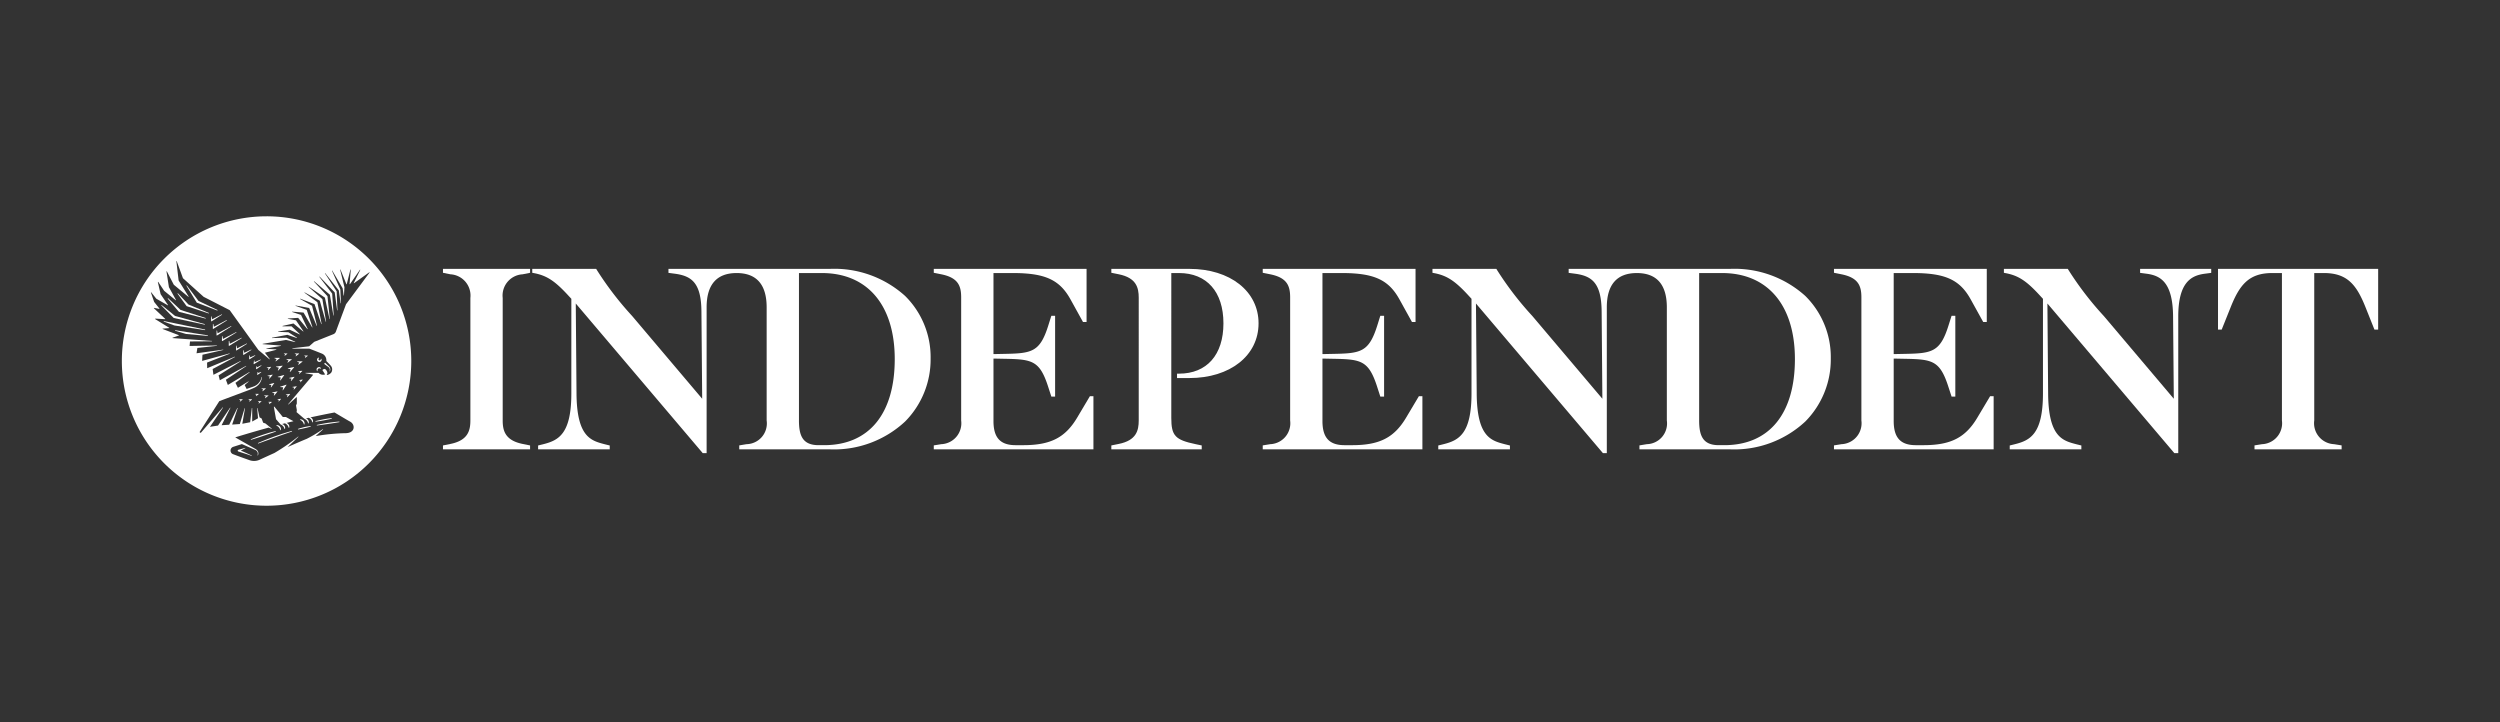
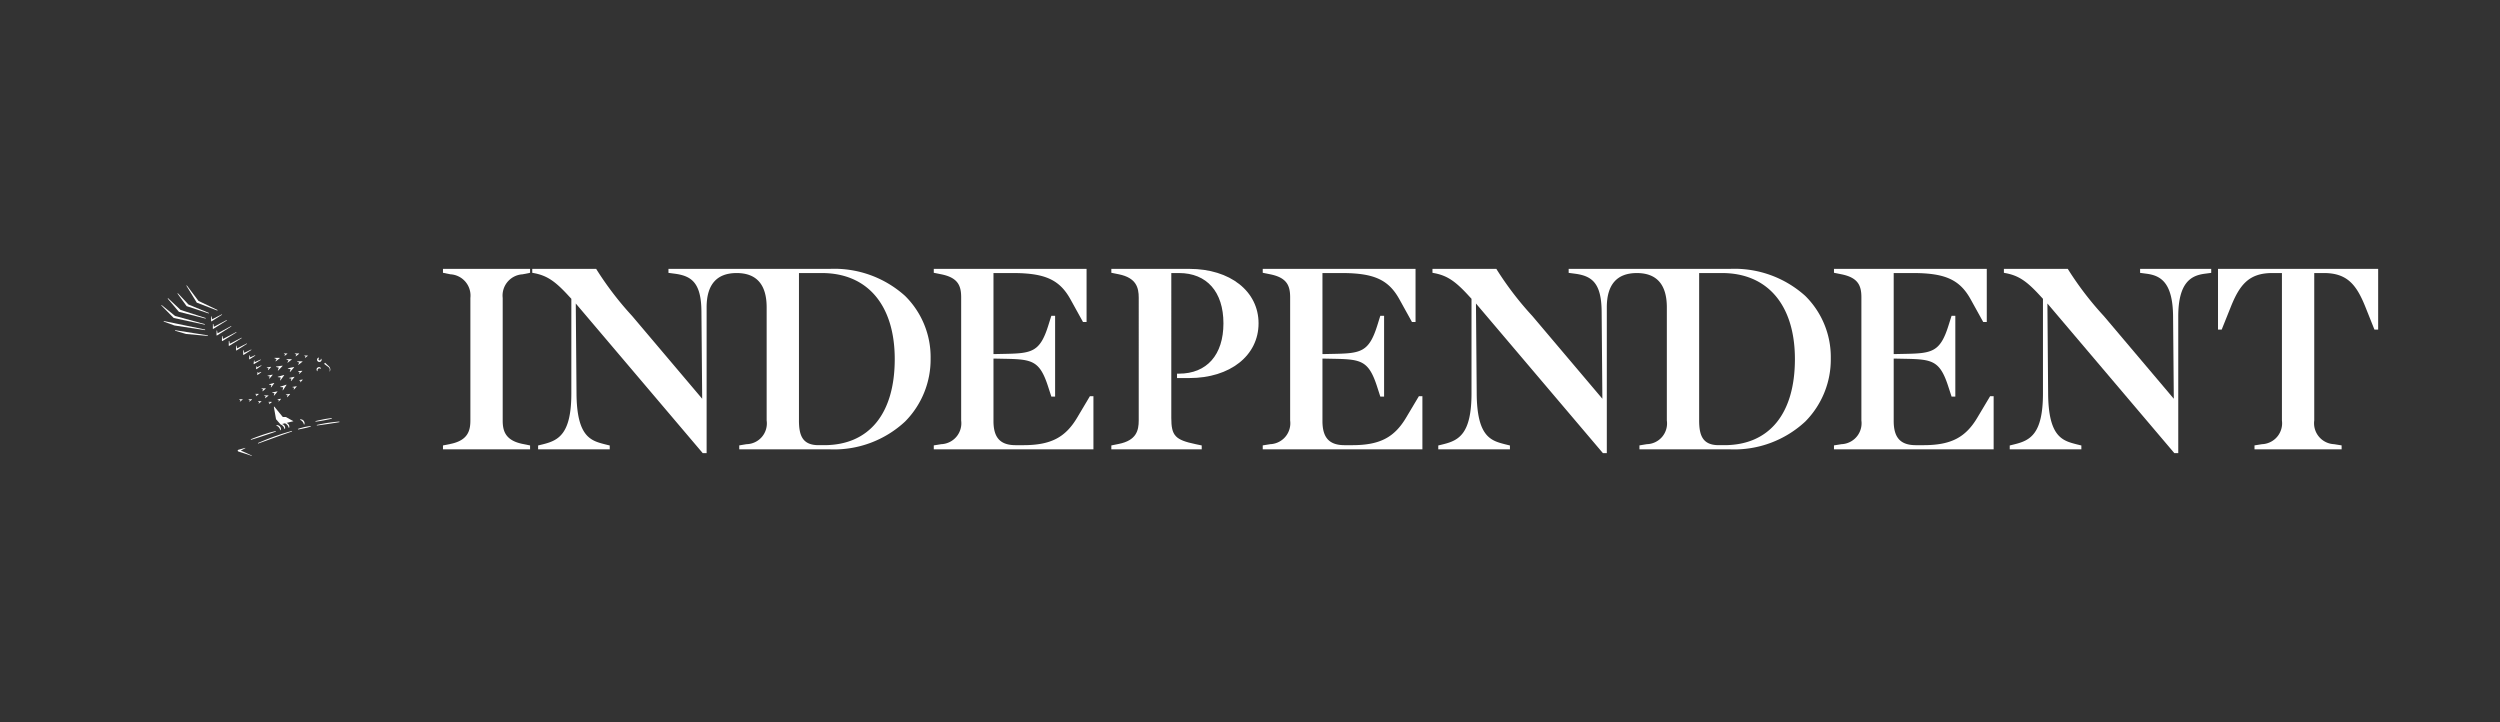
<svg xmlns="http://www.w3.org/2000/svg" id="Layer_1" data-name="Layer 1" width="277" height="80" viewBox="0 0 277 80">
  <rect x="0" y="0" width="277" height="80" fill="#333333" stroke="none" />
  <defs>
    <style>.cls-1{fill:#fff;}</style>
  </defs>
  <g id="Layer_1-2" data-name="Layer 1">
    <path class="cls-1" d="M36.344,46.849l-.232.035c-.079.011-.156.026-.224.038-.043.007-.085.016-.126.025l-.083.016-.084.017c-.036.006-.07.014-.102.02-.075.015-.141.029-.197.042-.031.006-.058.012-.082.017l-.117.027.01.059.119-.014.086-.011c.056-.006.123-.014.197-.025.059-.008.121-.018.188-.026l.051-.007c.051-.007.105-.015.159-.023.09-.015.179-.027.276-.04l.18-.025c.06-.01.122-.018.181-.028l.05-.007.224-.035c.098-.015.19-.029.277-.044.042-.007.082-.014.12-.019.067-.01.126-.021.178-.03.037-.007.073-.013.102-.018l.116-.02-.007-.06h-.012s-.038.001-.108.006l-.034.002c-.068.004-.152.01-.251.022l-.132.015c-.085.008-.173.018-.266.029l-.226.03Z" />
    <polygon class="cls-1" points="27.544 44.242 27.537 44.278 27.682 44.341 27.606 44.478 27.633 44.501 27.925 44.274 27.913 44.242 27.544 44.242" />
    <path class="cls-1" d="M27.203,50.152l-.521-.231.505-.265-.013-.032-.763.212a.097.097,0,0,0-.067.065l-.001.004a.097.097,0,0,0,.066.12h0l.009.003.742.239c.125.038.248.082.372.124l.372.128.011-.036-.356-.166C27.442,50.26,27.324,50.205,27.203,50.152Z" />
    <polygon class="cls-1" points="28.875 39.835 28.213 40.13 28.19 39.942 28.143 39.938 28.098 40.322 28.135 40.348 28.902 39.879 28.875 39.835" />
    <polygon class="cls-1" points="28.481 40.698 28.465 40.58 28.419 40.578 28.368 40.883 28.409 40.907 28.978 40.511 28.953 40.47 28.481 40.698" />
    <polygon class="cls-1" points="26.509 44.242 26.502 44.278 26.646 44.341 26.57 44.478 26.597 44.501 26.889 44.274 26.877 44.242 26.509 44.242" />
    <polygon class="cls-1" points="31.346 43.249 31.746 42.65 31.725 42.623 31.042 42.849 31.046 42.884 31.374 42.914 31.314 43.236 31.346 43.249" />
    <path class="cls-1" d="M35.135,39.906l.003.012.002.011.013.028a.208.208,0,0,0,.032.052.164.164,0,0,0,.022.023.15.15,0,0,0,.022.019.213.213,0,0,0,.039.025l.014.007a.288.288,0,0,0,.102.022h.019a.188.188,0,0,0,.055-.01l.025-.008.007-.003.012-.005.007-.006a.237.237,0,0,0,.077-.068.209.209,0,0,0,.039-.084l.002-.01a.13.13,0,0,0,.004-.03v-.032a.196.196,0,0,0-.01-.043l-.004-.013a.289.289,0,0,0-.023-.039l-.006-.009-.044.017v.008a.195.195,0,0,0,0,.034l-.004.013a.103.103,0,0,1-.006.023l-.008.019-.007.011-.005.01-.007.008-.007.008a.069.069,0,0,1-.017.014c-.003.004-.006.005-.014.009l-.008.004-.018.007a.124.124,0,0,1-.085-.004l-.012-.007-.007-.003-.013-.011-.004-.003-.007-.008-.008-.012-.011-.017v-.005a.07.07,0,0,1-.008-.025.048.048,0,0,1-.003-.018v-.006a.074.074,0,0,1,0-.015v-.011l.002-.011.004-.012.003-.009.009-.018.009-.015.006-.01a.31.31,0,0,0,.03-.027l.007-.007-.026-.052-.01.002-.043.008-.01.005a.18.18,0,0,0-.041.025l-.026.022a.1.1,0,0,0-.017.02l-.009.012a.202.202,0,0,0-.035.084v.001a.166.166,0,0,0-.011.049.226.226,0,0,0,.005.049Z" />
    <path class="cls-1" d="M35.087,41.017a.215.215,0,0,0,.009.029c.006.008.009.016.014.024l.012.019.014.015a.281.281,0,0,0,.027.024l.023-.017a.234.234,0,0,0-.005-.032l-.002-.016v-.018a.192.192,0,0,1,0-.04.239.239,0,0,1,.01-.044.055.055,0,0,1,.009-.021c.005-.007.005-.015.01-.022a.263.263,0,0,1,.026-.036.079.079,0,0,1,.017-.018l.014-.012.006-.005a.198.198,0,0,1,.042-.022.228.228,0,0,1,.046-.014c.008-.002.016,0,.024-.002a.059.059,0,0,1,.024,0l.015.002a.117.117,0,0,1,.029.004.197.197,0,0,1,.036.01l.016.006.015.009.029.017.029-.025a.27.27,0,0,0-.013-.032l-.008-.017-.015-.019-.019-.021-.025-.019-.028-.018a.317.317,0,0,0-.032-.014.161.161,0,0,0-.038-.01.232.232,0,0,0-.127.007.344.344,0,0,0-.082.038l-.007.007H35.18l-.003.003-.006.006-.013.012a.246.246,0,0,0-.029.032.274.274,0,0,0-.042.08v.001a.289.289,0,0,0-.009.082c.002.012,0,.025.002.036S35.085,41.007,35.087,41.017Z" />
    <polygon class="cls-1" points="31.734 39.835 31.971 39.938 31.845 40.162 31.873 40.187 32.328 39.835 32.317 39.802 31.742 39.8 31.734 39.835" />
    <path class="cls-1" d="M33.303,46.542c.012.007.027.015.041.023s.029.019.045.029.03.025.047.036l.023.022a.15.15,0,0,1,.022.02c.015.014.027.03.042.046a.562.562,0,0,1,.037.05.278.278,0,0,1,.032.051c.009.02.018.036.026.052s.015.033.021.049l.016.043a.25.25,0,0,1,.011.037c.006.022.011.035.011.035h.037a.339.339,0,0,0,.014-.032.185.185,0,0,0,.01-.041.225.225,0,0,0,.006-.057.218.218,0,0,0,0-.032.251.251,0,0,1-.004-.035.448.448,0,0,0-.018-.074.534.534,0,0,0-.032-.073.43.43,0,0,0-.048-.07l-.012-.013A.324.324,0,0,0,33.58,46.56a.401.401,0,0,0-.137-.076l-.032-.01a.17.17,0,0,0-.026-.004h-.004a.339.339,0,0,0-.057-.005.188.188,0,0,0-.042.003l-.037.006-.002.029-.003.007.032.015C33.279,46.529,33.291,46.535,33.303,46.542Z" />
    <path class="cls-1" d="M34.975,46.721l-.002.001s.028-.002.08-.012c.016-.002.033-.004.053-.006.042-.005.093-.011.15-.02.186-.027.41-.063.617-.102l.052-.011c.094-.018.187-.036.274-.056.045-.009.088-.018.129-.026.056-.01.108-.021.156-.032.056-.012.105-.024.146-.034l.054-.013c.049-.012.076-.02.076-.02l.011-.003-.01-.058h-.012s-.028.002-.078.007l-.049.005c-.043.005-.096.01-.157.018l-.017.002c-.081.011-.168.021-.271.039s-.214.038-.321.057l-.008.002c-.202.038-.425.085-.612.129-.054.013-.101.025-.141.035-.022.006-.041.011-.059.015l-.076.02-.01.003.012.059Z" />
    <path class="cls-1" d="M36.445,40.724l.019.024a.22.22,0,0,1,.018.025.344.344,0,0,1,.029.055.307.307,0,0,1,.021.059.331.331,0,0,1,.01.062v.032a.29.29,0,0,1,0,.032.388.388,0,0,1-.013.062.193.193,0,0,1-.011.029l-.015.032.032.018.018-.029c.005-.01.012-.022.016-.032a.404.404,0,0,0,.021-.07.243.243,0,0,0,.006-.036.264.264,0,0,0,.002-.037.362.362,0,0,0-.004-.073.388.388,0,0,0-.016-.071.489.489,0,0,0-.027-.07c-.006-.011-.011-.022-.018-.032a.337.337,0,0,0-.02-.032.614.614,0,0,0-.046-.058l-.002-.003c-.149-.14-.299-.279-.446-.42l-.108.124c.166.121.328.245.492.366A.517.517,0,0,1,36.445,40.724Z" />
    <path class="cls-1" d="M33.032,47.583s.022-.003.061-.008l.043-.007c.033-.005.073-.011.117-.019.077-.012.152-.028.226-.045.069-.015.142-.031.216-.049l.046-.01c.083-.018.17-.037.248-.057.088-.021.161-.04.221-.057.042-.011.079-.023.111-.032l.045-.014.059-.019.01-.004-.011-.057h-.011s-.023.001-.062.006l-.046.006c-.032.004-.072.009-.115.015-.065.01-.144.024-.227.038s-.172.033-.259.051c-.157.037-.33.084-.474.129-.046.014-.087.028-.119.039l-.035.012c-.037.012-.059.02-.059.02l-.01.005.014.056Z" />
    <polygon class="cls-1" points="28.606 41.332 28.595 41.218 28.549 41.213 28.497 41.518 28.533 41.546 28.949 41.243 28.923 41.203 28.606 41.332" />
    <polygon class="cls-1" points="24.581 34.824 23.506 35.374 23.447 35.056 23.395 35.061 23.39 35.59 23.431 35.609 24.607 34.867 24.581 34.824" />
    <polygon class="cls-1" points="19.708 32.49 19.663 32.526 20.678 33.921 23.126 34.733 23.149 34.674 20.881 33.74 19.708 32.49" />
    <polygon class="cls-1" points="22.734 36.515 18.151 35.57 18.133 35.629 19.325 36.063 22.721 36.579 22.734 36.515" />
    <polygon class="cls-1" points="19.394 36.647 20.614 37.003 23.025 37.224 23.033 37.16 19.41 36.586 19.394 36.647" />
    <polygon class="cls-1" points="22.688 35.975 22.704 35.916 19.396 35.007 17.906 33.796 17.867 33.835 19.248 35.233 22.688 35.975" />
    <polygon class="cls-1" points="28.265 39.356 27.72 39.595 27.672 39.373 27.625 39.373 27.605 39.794 27.643 39.816 28.289 39.395 28.265 39.356" />
    <polygon class="cls-1" points="22.782 35.302 22.803 35.242 20.003 34.337 18.619 33.037 18.578 33.082 19.82 34.548 22.782 35.302" />
    <polygon class="cls-1" points="24.08 34.412 24.109 34.354 21.989 33.338 20.699 31.621 20.651 31.653 21.803 33.534 24.08 34.412" />
    <polygon class="cls-1" points="27.343 38.053 26.269 38.603 26.21 38.291 26.163 38.298 26.154 38.818 26.192 38.838 27.369 38.096 27.343 38.053" />
    <polygon class="cls-1" points="25.119 35.457 23.698 36.21 23.64 35.892 23.59 35.899 23.583 36.426 23.622 36.446 25.146 35.5 25.119 35.457" />
    <polygon class="cls-1" points="26.758 37.416 25.461 38.09 25.402 37.771 25.351 37.778 25.345 38.303 25.383 38.328 26.784 37.458 26.758 37.416" />
    <polygon class="cls-1" points="27.831 38.727 27.061 39.093 27.003 38.803 26.955 38.803 26.946 39.307 26.99 39.325 27.857 38.769 27.831 38.727" />
    <polygon class="cls-1" points="26.177 36.789 24.705 37.558 24.646 37.238 24.595 37.244 24.59 37.774 24.632 37.793 26.203 36.831 26.177 36.789" />
    <polygon class="cls-1" points="25.611 36.123 24.106 36.938 24.047 36.62 24 36.625 23.991 37.153 24.032 37.177 25.637 36.165 25.611 36.123" />
    <polygon class="cls-1" points="33.477 41.084 33.019 41.124 33.015 41.16 33.206 41.225 33.125 41.41 33.154 41.43 33.492 41.116 33.477 41.084" />
    <path class="cls-1" d="M31.337,46.206l-.948-1.158-.048.021.243,1.379.5.575.026.013c.01.004.021.01.035.016l.041.023c.015.008.031.018.046.028a.243.243,0,0,1,.047.035c.013.014.031.026.045.041a.537.537,0,0,1,.043.045c.013.017.028.033.039.049a.306.306,0,0,1,.032.05c.008.018.019.033.027.051s.015.035.023.05.012.029.017.041a.28.28,0,0,1,.013.037c.006.02.011.032.011.032h.037a.213.213,0,0,0,.013-.032.233.233,0,0,0,.01-.042.322.322,0,0,0,.004-.057v-.032l-.005-.032a.605.605,0,0,0-.019-.074.459.459,0,0,0-.035-.073.478.478,0,0,0-.05-.069.407.407,0,0,0-.062-.057.429.429,0,0,0-.068-.045.591.591,0,0,0-.07-.028.333.333,0,0,0-.032-.01h-.002c.013-.004.026-.006.038-.01.092-.024.185-.048.278-.071l.014.005a.321.321,0,0,1,.032.017c.013.006.027.014.041.022s.03.018.045.029a.573.573,0,0,1,.047.035c.013.014.031.028.046.04a.273.273,0,0,1,.043.045c.013.017.027.033.038.049s.021.034.032.051a.528.528,0,0,1,.028.051.443.443,0,0,1,.022.048c.007.016.012.03.017.043s.009.025.013.036a.325.325,0,0,0,.011.035h.037s.005-.011.012-.032a.152.152,0,0,0,.009-.041.323.323,0,0,0,.004-.057.218.218,0,0,0,0-.032.236.236,0,0,1-.005-.035.48.48,0,0,0-.019-.074.472.472,0,0,0-.036-.073.399.399,0,0,0-.049-.069.481.481,0,0,0-.062-.057.406.406,0,0,0-.068-.045.509.509,0,0,0-.071-.028l-.012-.003-.002,0-.001-.001.002.001c.258-.065.52-.129.781-.19l-.848-.471Z" />
    <polygon class="cls-1" points="31.675 43.715 31.674 43.751 31.87 43.8 31.802 43.99 31.835 44.01 32.145 43.673 32.128 43.641 31.675 43.715" />
    <polygon class="cls-1" points="32.406 42.871 32.406 42.907 32.6 42.956 32.536 43.147 32.568 43.165 32.876 42.827 32.86 42.797 32.406 42.871" />
    <path class="cls-1" d="M32.17,47.792c-.036.012-.08.024-.129.038-.086.024-.188.054-.302.089-.089.026-.186.055-.289.087l-.158.048-.162.056c-.221.077-.456.157-.691.239-.151.053-.299.11-.442.164l-.243.093c-.073.028-.144.056-.213.082-.034.014-.068.027-.101.04-.078.03-.151.061-.22.09l-.059.025c-.113.046-.214.089-.299.124-.044.019-.083.036-.117.05-.1.044-.157.068-.157.068l-.012.005.023.056.011-.003.162-.057c.035-.011.076-.027.121-.043.086-.03.189-.067.303-.109l.085-.032c.063-.023.129-.047.197-.071l.099-.035c.07-.025.143-.05.217-.078.079-.028.159-.058.241-.088.145-.055.294-.11.446-.162l.687-.246c.105-.037.213-.077.316-.111.074-.026.146-.05.214-.074l.071-.024c.114-.038.214-.074.299-.105.048-.016.089-.032.126-.044l.17-.064-.017-.058Z" />
    <polygon class="cls-1" points="33.784 39.629 33.811 39.652 34.102 39.426 34.091 39.394 33.723 39.394 33.715 39.428 33.86 39.491 33.784 39.629" />
    <path class="cls-1" d="M30.717,47.209a.542.542,0,0,1,.047.029.196.196,0,0,1,.047.032c.014.014.03.026.045.041l.012.011a.231.231,0,0,1,.032.034c.012.017.025.033.037.049s.022.035.034.051a.48.48,0,0,1,.027.052.355.355,0,0,1,.023.048.392.392,0,0,1,.017.043.194.194,0,0,1,.013.036l.012.032h.037a.331.331,0,0,0,.012-.032.143.143,0,0,0,.009-.041.244.244,0,0,0,.005-.057v-.032l-.005-.034a.423.423,0,0,0-.019-.074.503.503,0,0,0-.035-.073.291.291,0,0,0-.03-.045l-.019-.024a.492.492,0,0,0-.062-.059.454.454,0,0,0-.068-.044.512.512,0,0,0-.071-.029.304.304,0,0,0-.032-.009l-.019-.003a.027.027,0,0,0-.013-.002.205.205,0,0,0-.055-.003.17.17,0,0,0-.043.003.347.347,0,0,0-.036.007l-.003.035v.002l0,.001.03.016c.01.004.022.01.034.017S30.703,47.2,30.717,47.209Z" />
    <polygon class="cls-1" points="32.751 39.458 32.778 39.481 33.142 39.198 33.131 39.166 32.67 39.166 32.662 39.201 32.848 39.28 32.751 39.458" />
    <polygon class="cls-1" points="31.894 40.838 32.201 40.903 32.106 41.2 32.138 41.218 32.591 40.697 32.573 40.667 31.894 40.802 31.894 40.838" />
-     <path class="cls-1" d="M29.534,23.966A16.034,16.034,0,1,0,45.569,40,16.034,16.034,0,0,0,29.534,23.966ZM32.4,38.629l1.873.003s.592.223,1.368.536A.8.8,0,0,1,36.158,40s.307.308.478.502a.63.63,0,0,1,.065.776.738.738,0,0,1-.479.275l-.019-.035c.123-.124.073-.322-.036-.479-.114-.164-.216-.194-.333-.124-.052.032-.118.081-.118.081l.291.466-.011.032a.706.706,0,0,1-.701-.177H33.852l-.002.038.803.145.024.056-2.754,3.239.026.025.938-.838v.731l-.086.22.091.513-.032.219.858.732.023.011a.288.288,0,0,1,.032.018c.013.006.027.014.041.023s.03.019.045.03a.266.266,0,0,1,.047.035c.015.014.029.029.045.041a.22.22,0,0,1,.042.045c.012.018.026.033.037.051s.022.034.032.052.018.034.026.051.015.033.022.05.011.03.016.043a.26.26,0,0,1,.012.037c.006.022.01.034.01.034h.037a.337.337,0,0,0,.013-.032.171.171,0,0,0,.011-.041.244.244,0,0,0,.005-.057.249.249,0,0,0,0-.032.279.279,0,0,1-.004-.034.574.574,0,0,0-.018-.074.462.462,0,0,0-.03-.073.542.542,0,0,0-.048-.07.488.488,0,0,0-.06-.058.404.404,0,0,0-.067-.047.573.573,0,0,0-.07-.03A.156.156,0,0,0,33.89,46.36l.32-.071a.305.305,0,0,1,.032.018.341.341,0,0,1,.041.024.503.503,0,0,1,.045.029.26.26,0,0,1,.046.035c.015.014.03.029.045.042a.216.216,0,0,1,.042.045c.012.018.025.033.037.05a.269.269,0,0,1,.032.052c.008.019.02.035.026.052a.473.473,0,0,1,.022.049l.015.043a.328.328,0,0,1,.012.036.243.243,0,0,0,.01.034l.037.002s.005-.013.013-.034a.123.123,0,0,0,.01-.04.217.217,0,0,0,.005-.058.249.249,0,0,0,0-.032L34.678,46.6a.467.467,0,0,0-.017-.074.498.498,0,0,0-.082-.144.47.47,0,0,0-.061-.059.494.494,0,0,0-.067-.046.544.544,0,0,0-.065-.028c1.509-.327,2.676-.547,2.676-.547,1.525.903,1.428.847,1.745,1.023.582.324.557,1.273-.54,1.272a21.454,21.454,0,0,0-3.29.323l.823-.748-.026-.026a14.32,14.32,0,0,1-1.781,1.074c-.524.212-1.314.555-2.129.918l1.2-1.139-.027-.028a21.673,21.673,0,0,1-2.625,1.816c-.655.296-1.219.554-1.537.7a1.518,1.518,0,0,1-1.279.083c-.783-.278-1.087-.387-1.752-.639a.432.432,0,0,1-.003-.822c.18-.058.649-.207.961-.306l.416.183c.221.098.444.194.651.286.104.045.205.089.299.131l.07.032.035.015.016.007h.004l.008.005a.536.536,0,0,1,.109.073.456.456,0,0,1,.129.182.426.426,0,0,1,.025.175.531.531,0,0,1-.018.115c-.009.026-.013.04-.013.04l.042.017.017-.042a.534.534,0,0,0,.032-.125.518.518,0,0,0-.015-.203.529.529,0,0,0-.136-.226.721.721,0,0,0-.117-.094l-.008-.005-.004-.003-.007-.005-.017-.009c-.01-.006-.021-.012-.032-.018-.022-.013-.044-.026-.067-.038-.09-.052-.187-.106-.284-.162-.197-.113-.407-.233-.617-.353-.465-.264-.929-.531-1.252-.717l-.005-.002s1.628-.512,3.703-1.082l.334.146.011-.021.005-.01-.194-.158-.51-.414-.255-.087L28.988,46.37l-.231-.129-.226-1.035-.037.007.094,1.132-.645.362v-1.495l-.04-.004-.187,1.576-.869.17.297-1.714-.039-.008-.531,1.752-.853.058.618-1.83-.037-.015-.909,1.862h-.002l-.841.056.981-1.929L25.5,45.165l-1.344,1.987-.894.14L24.715,45.15l-.029-.023-2.445,2.841L22.11,47.88l2.19-3.434L27.653,43.19s.228-.098.358-.155c.065-.028.133-.055.204-.092.037-.017.07-.038.104-.058a1.123,1.123,0,0,0,.1-.065,1.49,1.49,0,0,0,.18-.153l.043-.039.038-.043c.026-.028.048-.059.07-.088a1.037,1.037,0,0,0,.061-.09.883.883,0,0,0,.053-.09c.014-.031.03-.058.043-.087s.024-.058.035-.084a1.454,1.454,0,0,0,.048-.151.898.898,0,0,0,.027-.12c.005-.034.008-.059.011-.077a.176.176,0,0,0,.003-.027l-.039-.007-.006.026c-.004.018-.008.044-.017.075s-.018.069-.035.112a1.337,1.337,0,0,1-.057.141c-.013.025-.025.051-.04.077a.855.855,0,0,1-.047.08c-.019.026-.034.053-.056.079s-.041.053-.065.078a.955.955,0,0,1-.071.077l-.038.037-.04.035a1.343,1.343,0,0,1-.176.127.874.874,0,0,1-.095.052c-.032.015-.065.032-.097.044-.064.026-.135.05-.202.074-.134.046-.261.091-.367.129s-.194.069-.256.092l-.217-.435.436-.38-.02-.028-1.164.712-.274-.548,1.572-1.165-.025-.032-2.391,1.429-.217-.577,2.253-1.505-.02-.032-2.903,1.594-.137-.543,2.456-1.56-.018-.032L23.648,41.529l-.086-.641,2.48-1.338-.015-.032-3.07,1.28-.014-.626,2.507-.979-.013-.037-3.041.832.037-.684,2.309-.53-.008-.036-2.959.406.095-.591,2.177-.234v-.037l-3.04.05.046-.499,2.426-.017.002-.037L19.121,37.46l-.007-.041.706-.244v-.035l-1.805-.689.005-.038.723-.058.007-.037-1.558-.962.008-.054,1.092.063.013-.035L17.048,34.15l.016-.038.589.113.018-.029-.59-.742-.366-1.052.037-.018.565.712,1.277.734.027-.025-.824-1.21-.309-1.351.038-.018.666,1,1.289,1.049.025-.026-.79-1.432-.271-1.747.042-.01.769,1.488,1.617,1.343.032-.025-1.113-1.787-.251-2.143.037-.011.694,1.9,2.292,2.063,2.891,1.48,3.173,4.408,1.234,1.04.03-.029-.54-.704,1.27-.327-.002-.04-1.104-.065-.003-.037,1.62-.289-.004-.036-2.022-.154-.002-.038,2.578-.432,1.024.242.011-.036-.977-.449-1.6.036-.004-.038,1.706-.323,1.058.362.014-.036-.96-.608-1.134-.046v-.041l1.271-.197,1.111.521.02-.032-.918-.861-.997-.004-.004-.041,1.215-.272,1.079.888.024-.025-.827-1.212-.904-.169.004-.037,1.141-.069,1.029,1.253.032-.021-.74-1.559-.988-.324.007-.038,1.26.103.955,1.644.032-.016-.635-1.929-1.239-.443.007-.038,1.5.27.836,1.984.037-.011-.55-2.212-1.326-.753.017-.036,1.58.601.754,2.218.037-.008-.472-2.42L33.73,32.426l.021-.032,1.682.921.659,2.332.039-.008-.413-2.496-1.513-1.343.023-.03,1.771,1.208.511,2.377.036-.007L36.286,32.82,34.777,31.187l.026-.03L36.55,32.653l.385,2.301.039-.003-.169-2.419-1.429-1.866.028-.026,1.682,1.759.266,1.992.037-.004-.086-2.105L35.997,30.28l.029-.023,1.512,1.916.202,1.43.038-.004-.07-1.53-.929-2.075.032-.018L37.965,31.94l.107.807.037-.004.055-.918-.481-1.953.037-.014.662,1.639h.037l.408-1.637.04.009-.134,1.61.036.012,1.12-1.612.032.02-.727,1.456.026.027L40.931,30.16l.021.031L38.34,33.712s-.843,2.259-1.117,3.013a.499.499,0,0,1-.291.306l-2.115.845-.559.493-1.863.218Z" />
    <polygon class="cls-1" points="32.044 41.909 32.297 41.957 32.226 42.204 32.259 42.22 32.625 41.776 32.606 41.746 32.044 41.873 32.044 41.909" />
    <path class="cls-1" d="M29.062,48.332l.132-.044c.171-.054.34-.111.502-.167.063-.021.124-.042.183-.062l.047-.017.207-.069c.086-.028.162-.056.226-.078.03-.011.058-.021.082-.029l.117-.043.011-.005-.017-.057-.011.003s-.045.009-.122.028l-.061.015c-.07.017-.158.038-.257.065l-.212.056c-.051.016-.105.031-.162.049l-.07.022c-.149.046-.319.1-.507.162-.138.045-.274.095-.405.142l-.097.035-.049.017c-.14.051-.271.1-.385.145-.049.019-.095.038-.137.055l-.034.015-.133.053c-.072.031-.114.048-.114.048l-.011.005.021.057.129-.039c.026-.008.059-.017.091-.028l.097-.029c.04-.012.082-.025.126-.039.08-.027.168-.055.264-.085.057-.018.116-.036.178-.056C28.811,48.414,28.936,48.373,29.062,48.332Z" />
    <polygon class="cls-1" points="32.922 40.072 33.159 40.174 33.035 40.401 33.062 40.425 33.516 40.072 33.506 40.037 32.931 40.037 32.922 40.072" />
    <polygon class="cls-1" points="33.155 42.15 33.306 42.187 33.254 42.336 33.286 42.354 33.538 42.083 33.52 42.053 33.155 42.113 33.155 42.15" />
    <polygon class="cls-1" points="30.108 44.524 29.74 44.524 29.732 44.558 29.877 44.621 29.8 44.759 29.828 44.782 30.12 44.556 30.108 44.524" />
    <polygon class="cls-1" points="30.368 43.837 30.74 43.398 30.723 43.368 30.16 43.486 30.16 43.522 30.41 43.574 30.336 43.82 30.368 43.837" />
    <polygon class="cls-1" points="30.521 40.016 30.548 40.039 31.001 39.687 30.99 39.654 30.414 39.654 30.407 39.692 30.645 39.788 30.521 40.016" />
    <polygon class="cls-1" points="29.65 41.658 29.891 41.707 29.819 41.943 29.851 41.96 30.209 41.54 30.19 41.508 29.65 41.621 29.65 41.658" />
    <polygon class="cls-1" points="29.811 42.619 30.066 42.655 30.005 42.905 30.037 42.921 30.384 42.461 30.364 42.433 29.809 42.583 29.811 42.619" />
    <polygon class="cls-1" points="30.58 40.654 30.896 40.738 30.781 41.044 30.814 41.064 31.312 40.546 31.295 40.514 30.58 40.618 30.58 40.654" />
    <polygon class="cls-1" points="31.066 42.158 31.489 41.576 31.47 41.547 30.778 41.747 30.781 41.784 31.105 41.824 31.034 42.143 31.066 42.158" />
    <polygon class="cls-1" points="31.521 39.402 31.549 39.425 31.84 39.198 31.829 39.166 31.462 39.166 31.453 39.201 31.597 39.264 31.521 39.402" />
    <polygon class="cls-1" points="28.589 44.453 28.582 44.488 28.726 44.553 28.649 44.687 28.678 44.712 28.968 44.485 28.958 44.453 28.589 44.453" />
    <polygon class="cls-1" points="29.688 40.993 29.72 41.011 30.033 40.672 30.017 40.643 29.562 40.717 29.56 40.754 29.755 40.803 29.688 40.993" />
    <polygon class="cls-1" points="29.438 43.026 28.977 43.04 28.971 43.076 29.159 43.15 29.067 43.33 29.096 43.353 29.45 43.058 29.438 43.026" />
    <polygon class="cls-1" points="29.734 43.807 29.274 43.807 29.266 43.842 29.451 43.923 29.354 44.1 29.381 44.123 29.746 43.839 29.734 43.807" />
    <polygon class="cls-1" points="30.884 44.486 31.132 44.213 31.115 44.182 30.752 44.245 30.752 44.282 30.902 44.319 30.852 44.467 30.884 44.486" />
    <polygon class="cls-1" points="28.656 43.64 28.288 43.64 28.279 43.675 28.424 43.738 28.348 43.875 28.375 43.899 28.667 43.672 28.656 43.64" />
    <g id="Page-1">
      <g id="logo">
        <g id="Group">
          <path id="Shape" class="cls-1" d="M49.081,30.225l.831.168a2.358,2.358,0,0,1,2.217,2.492q-.004.066-.011.133V46.589c0,1.118-.267,2.206-2.205,2.598l-.831.168v.432h9.651v-.432l-.831-.168c-1.937-.392-2.203-1.48-2.203-2.598V33.018A2.358,2.358,0,0,1,57.77,30.404q.066-.007.131-.011l.831-.168v-.432H49.081v.432" />
          <path id="Shape-2" class="cls-1" d="M245.755,29.793v6.73h.407l.999-2.491c.979-2.45,2-3.778,4.599-3.778h1.078V46.59a2.321,2.321,0,0,1-1.995,2.607q-.102.014-.205.018l-.839.134v.438h9.652v-.438l-.837-.134A2.32,2.32,0,0,1,256.4,46.795q.004-.102.018-.204V30.254h1.077c2.598,0,3.62,1.328,4.601,3.778l.994,2.491h.41v-6.73H245.756" />
          <path id="Shape-3" class="cls-1" d="M237.124,30.234l.785.104c1.472.213,2.84.936,2.868,4.733l.081,9.111-7.749-9.161a35.407,35.407,0,0,1-3.946-5.144l-.046-.083h-7.085v.433l.132.026c1.459.265,2.369.858,3.9,2.537l.296.318V43.583c0,4.492-1.409,5.21-3.11,5.635l-.572.142v.427h7.937V49.36l-.57-.141c-1.516-.397-3.084-.809-3.112-5.637l-.08-9.956,14.018,16.525.048.056h.432V35.069c0-3.802,1.45-4.525,2.867-4.731l.786-.104v-.441h-7.881v.441" />
          <path id="Shape-4" class="cls-1" d="M155.841,46.201c-1.334,2.278-2.964,3.124-6.017,3.124h-.843c-1.696,0-2.453-.825-2.453-2.677V39.729l1.242.025c3.047.056,3.883.191,4.825,3.121l.344,1.067h.418v-8.95h-.419l-.343,1.098c-.921,2.918-1.826,3.064-4.826,3.119l-1.241.025V30.254h2.144c3.585,0,5.201.744,6.407,2.953l1.367,2.471h.396V29.793H139.911v.431l.831.168c1.837.372,2.206,1.249,2.206,2.541V46.589a2.321,2.321,0,0,1-1.993,2.607q-.103.014-.206.018l-.838.134v.439h17.691V43.902H157.21L155.841,46.2" />
          <path id="Shape-5" class="cls-1" d="M219.133,46.201c-1.331,2.278-2.961,3.124-6.014,3.124h-.844c-1.696,0-2.453-.825-2.453-2.677V39.729l1.242.025c3.048.056,3.885.191,4.823,3.121l.348,1.067h.415v-8.95h-.416l-.347,1.098c-.919,2.918-1.824,3.064-4.823,3.119l-1.242.025V30.254h2.144c3.583,0,5.2.744,6.407,2.953l1.367,2.471h.395V29.793h-16.93v.431l.833.168c1.834.372,2.204,1.249,2.204,2.541V46.589a2.32,2.32,0,0,1-1.992,2.607q-.102.014-.205.018l-.84.134v.439h17.691V43.902h-.392l-1.37,2.298" />
          <path id="Shape-6" class="cls-1" d="M88.525,46.564V30.254h2.537c5.056,0,8.075,3.565,8.075,9.536,0,6.059-2.851,9.534-7.823,9.534h-.617c-1.803,0-2.173-1.103-2.173-2.761m3.382-16.77h-17.84v.44l.783.104c1.801.261,2.847,1.027,2.87,4.169l.083,9.675-7.752-9.161a35.566,35.566,0,0,1-3.943-5.144l-.047-.083H58.974v.433l.133.025c1.457.266,2.369.859,3.903,2.538l.295.317V43.584c0,4.491-1.41,5.208-3.112,5.635l-.571.141v.427h7.936V49.36l-.57-.141c-1.515-.397-3.081-.808-3.111-5.636l-.082-9.956L77.863,50.207h.43V34.055c0-2.523,1.12-3.801,3.327-3.801s3.325,1.278,3.325,3.801V46.59A2.299,2.299,0,0,1,82.715,49.215l-.806.135v.436h9.998a11.553,11.553,0,0,0,8.375-3.078,9.774,9.774,0,0,0,2.83-7.004,9.528,9.528,0,0,0-2.832-6.919,11.707,11.707,0,0,0-8.373-2.992" />
          <path id="Shape-7" class="cls-1" d="M188.265,46.564V30.254h2.538c5.055,0,8.073,3.565,8.073,9.536,0,6.059-2.85,9.534-7.821,9.534h-.62c-1.801,0-2.171-1.103-2.171-2.761m3.38-16.77H173.808v.44l.783.104c1.798.26,2.844,1.026,2.871,4.169l.081,9.675-7.753-9.161a35.405,35.405,0,0,1-3.944-5.144l-.046-.083h-7.083v.433l.131.025c1.458.266,2.37.859,3.902,2.537l.293.318V43.584c0,4.492-1.409,5.21-3.11,5.635l-.572.141v.427h7.939V49.36l-.57-.141c-1.518-.397-3.085-.808-3.111-5.636l-.083-9.956,14.021,16.525.049.056h.429V34.056c0-2.523,1.119-3.801,3.327-3.801,2.205,0,3.324,1.278,3.324,3.801V46.59a2.299,2.299,0,0,1-2.226,2.625l-.81.135v.436h9.996a11.557,11.557,0,0,0,8.377-3.078,9.773,9.773,0,0,0,2.829-7.004,9.529,9.529,0,0,0-2.83-6.919,11.713,11.713,0,0,0-8.376-2.992" />
          <path id="Shape-8" class="cls-1" d="M131.783,29.793h-8.647v.43l.83.168c1.938.393,2.205,1.481,2.205,2.596V46.59c0,1.117-.267,2.205-2.205,2.596l-.83.168v.432h10.015v-.431l-.661-.139c-2.28-.474-2.71-.936-2.71-2.908V30.253h.851c3.085,0,4.926,2.085,4.926,5.575s-1.841,5.573-4.926,5.573h-.216v.487h1.368c4.513,0,7.665-2.492,7.665-6.061,0-3.554-3.151-6.036-7.665-6.036" />
          <path id="Shape-9" class="cls-1" d="M119.393,46.201c-1.334,2.278-2.964,3.124-6.018,3.124h-.843c-1.698,0-2.455-.825-2.455-2.677V39.729l1.242.025c3.049.056,3.885.191,4.824,3.121l.346,1.067h.417v-8.95h-.418l-.345,1.098c-.918,2.918-1.825,3.064-4.824,3.119l-1.242.025V30.254h2.144c3.584,0,5.202.744,6.409,2.953l1.366,2.471h.396V29.793H103.462v.431l.831.168c1.835.372,2.204,1.249,2.204,2.541V46.589a2.32,2.32,0,0,1-1.992,2.607q-.102.014-.205.018l-.837.134v.439h17.689V43.902h-.393L119.393,46.2" />
        </g>
      </g>
    </g>
  </g>
</svg>